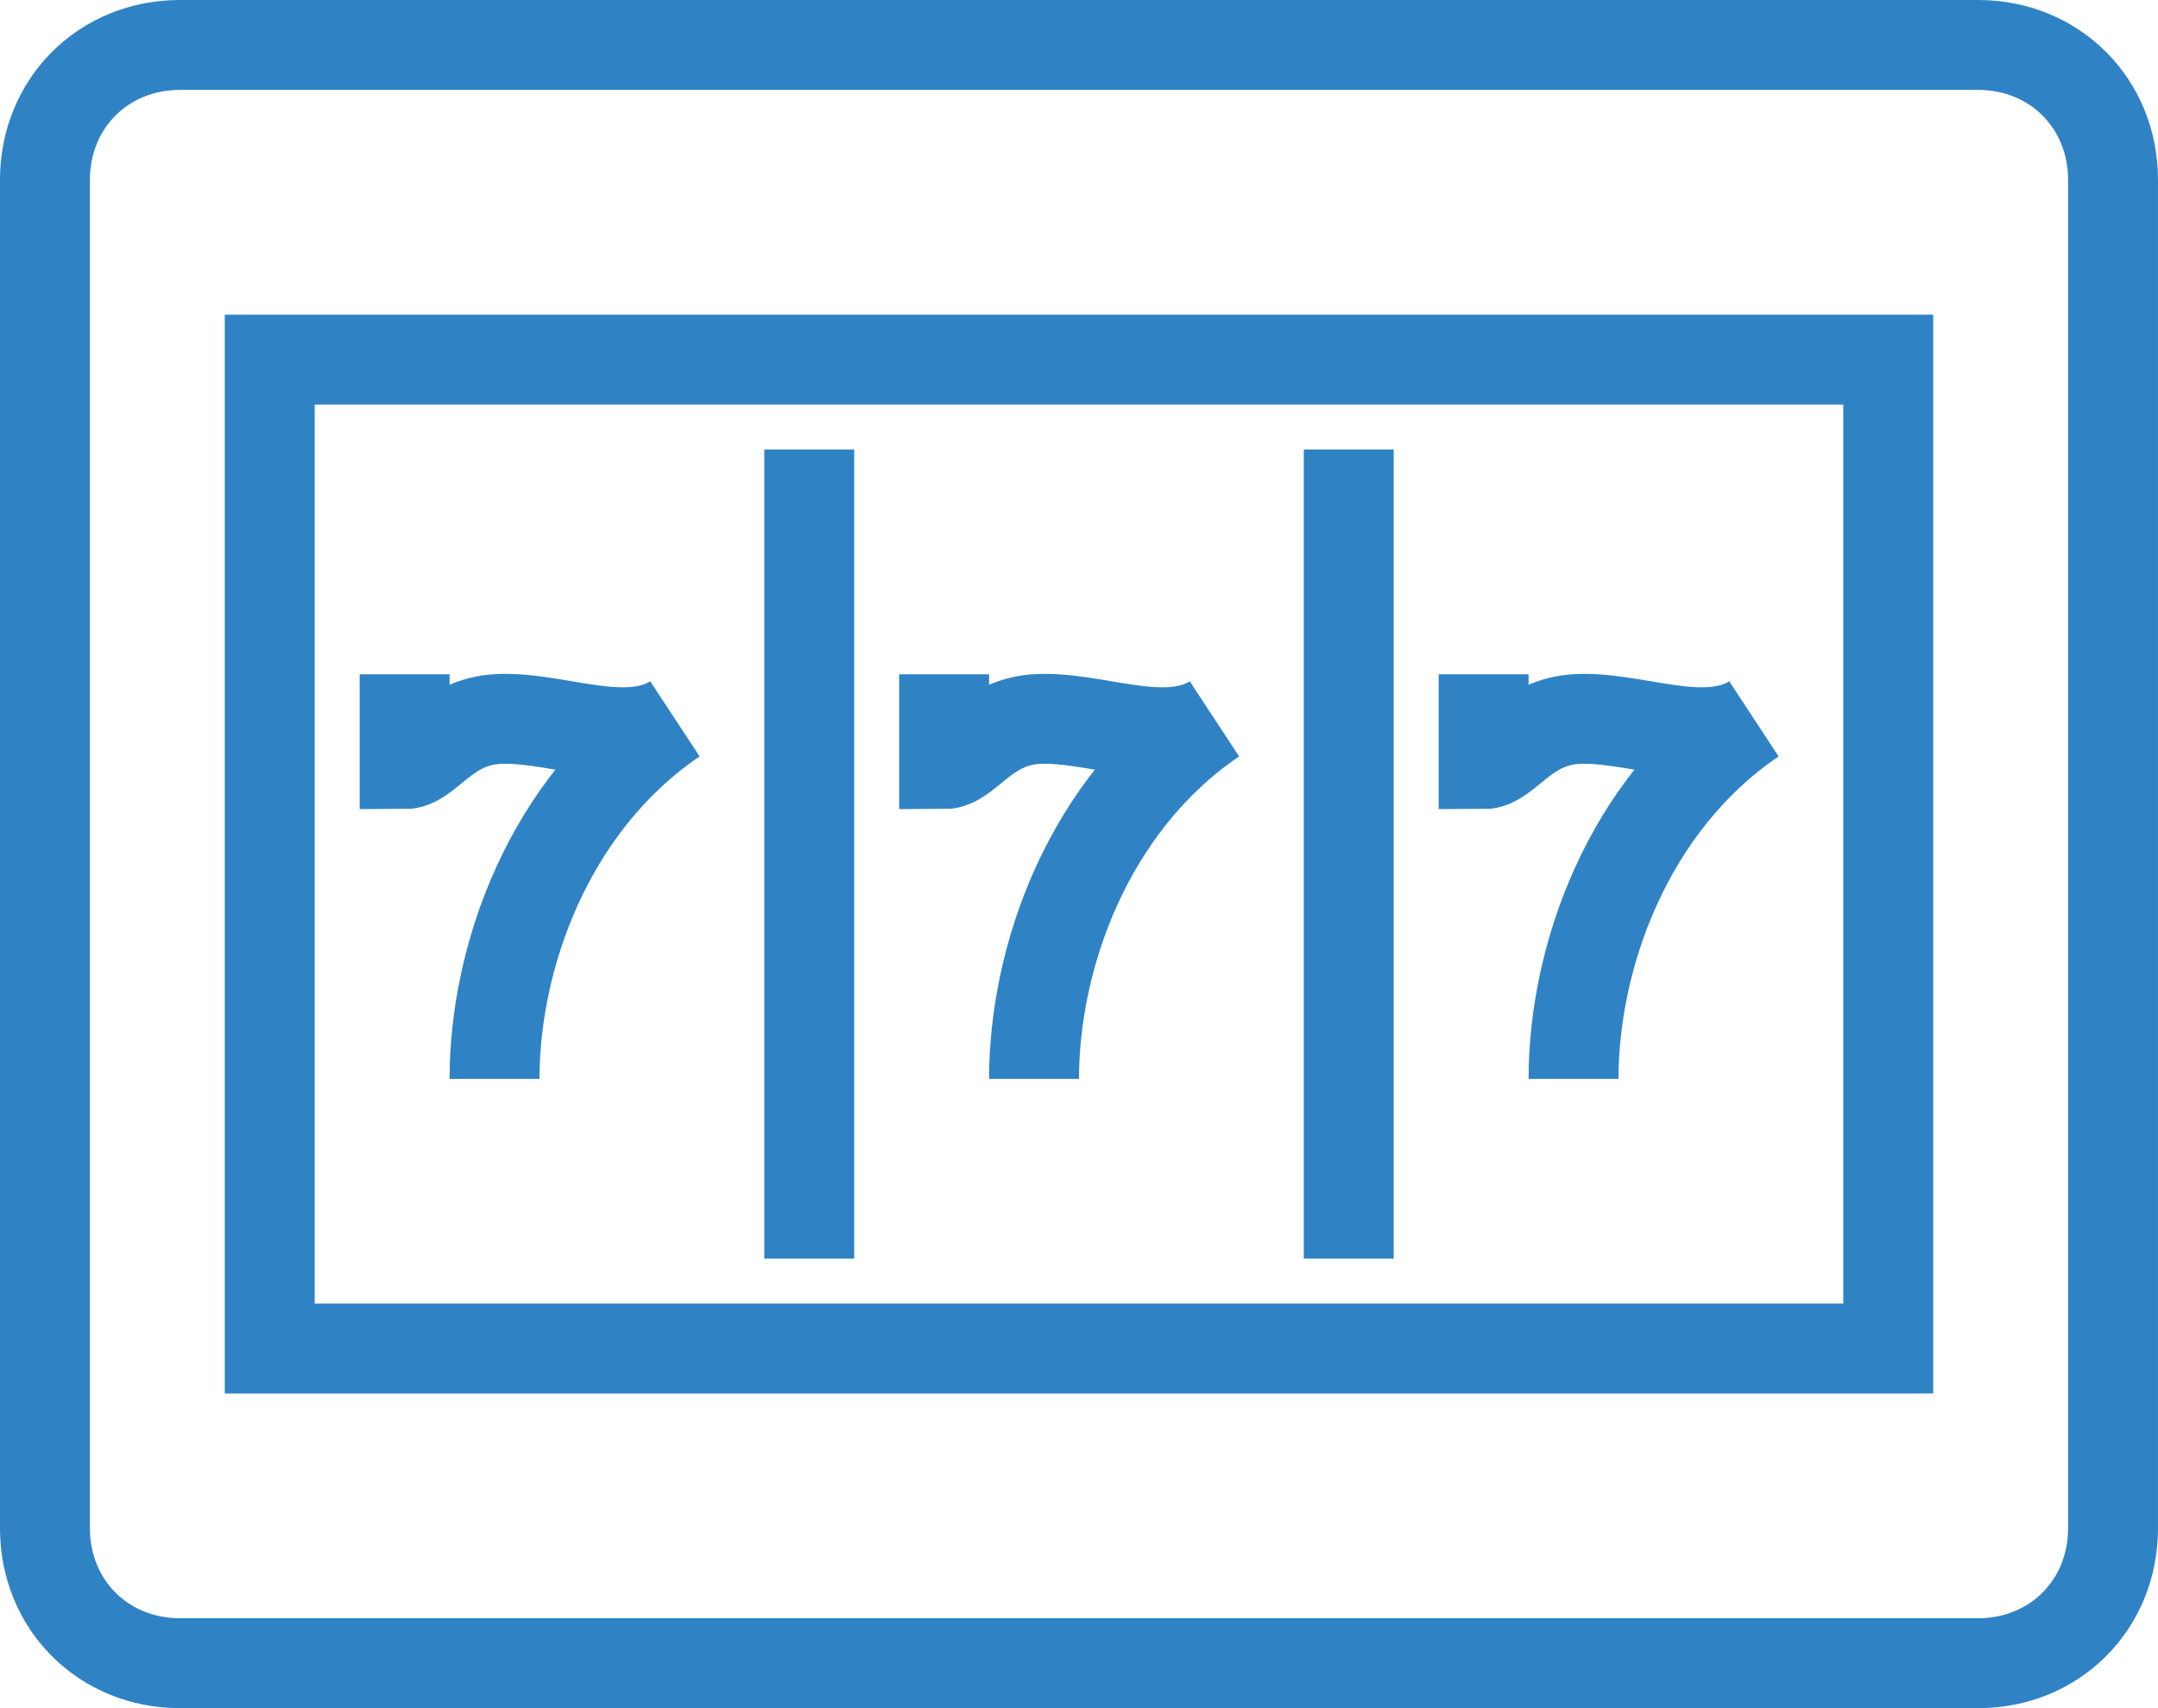
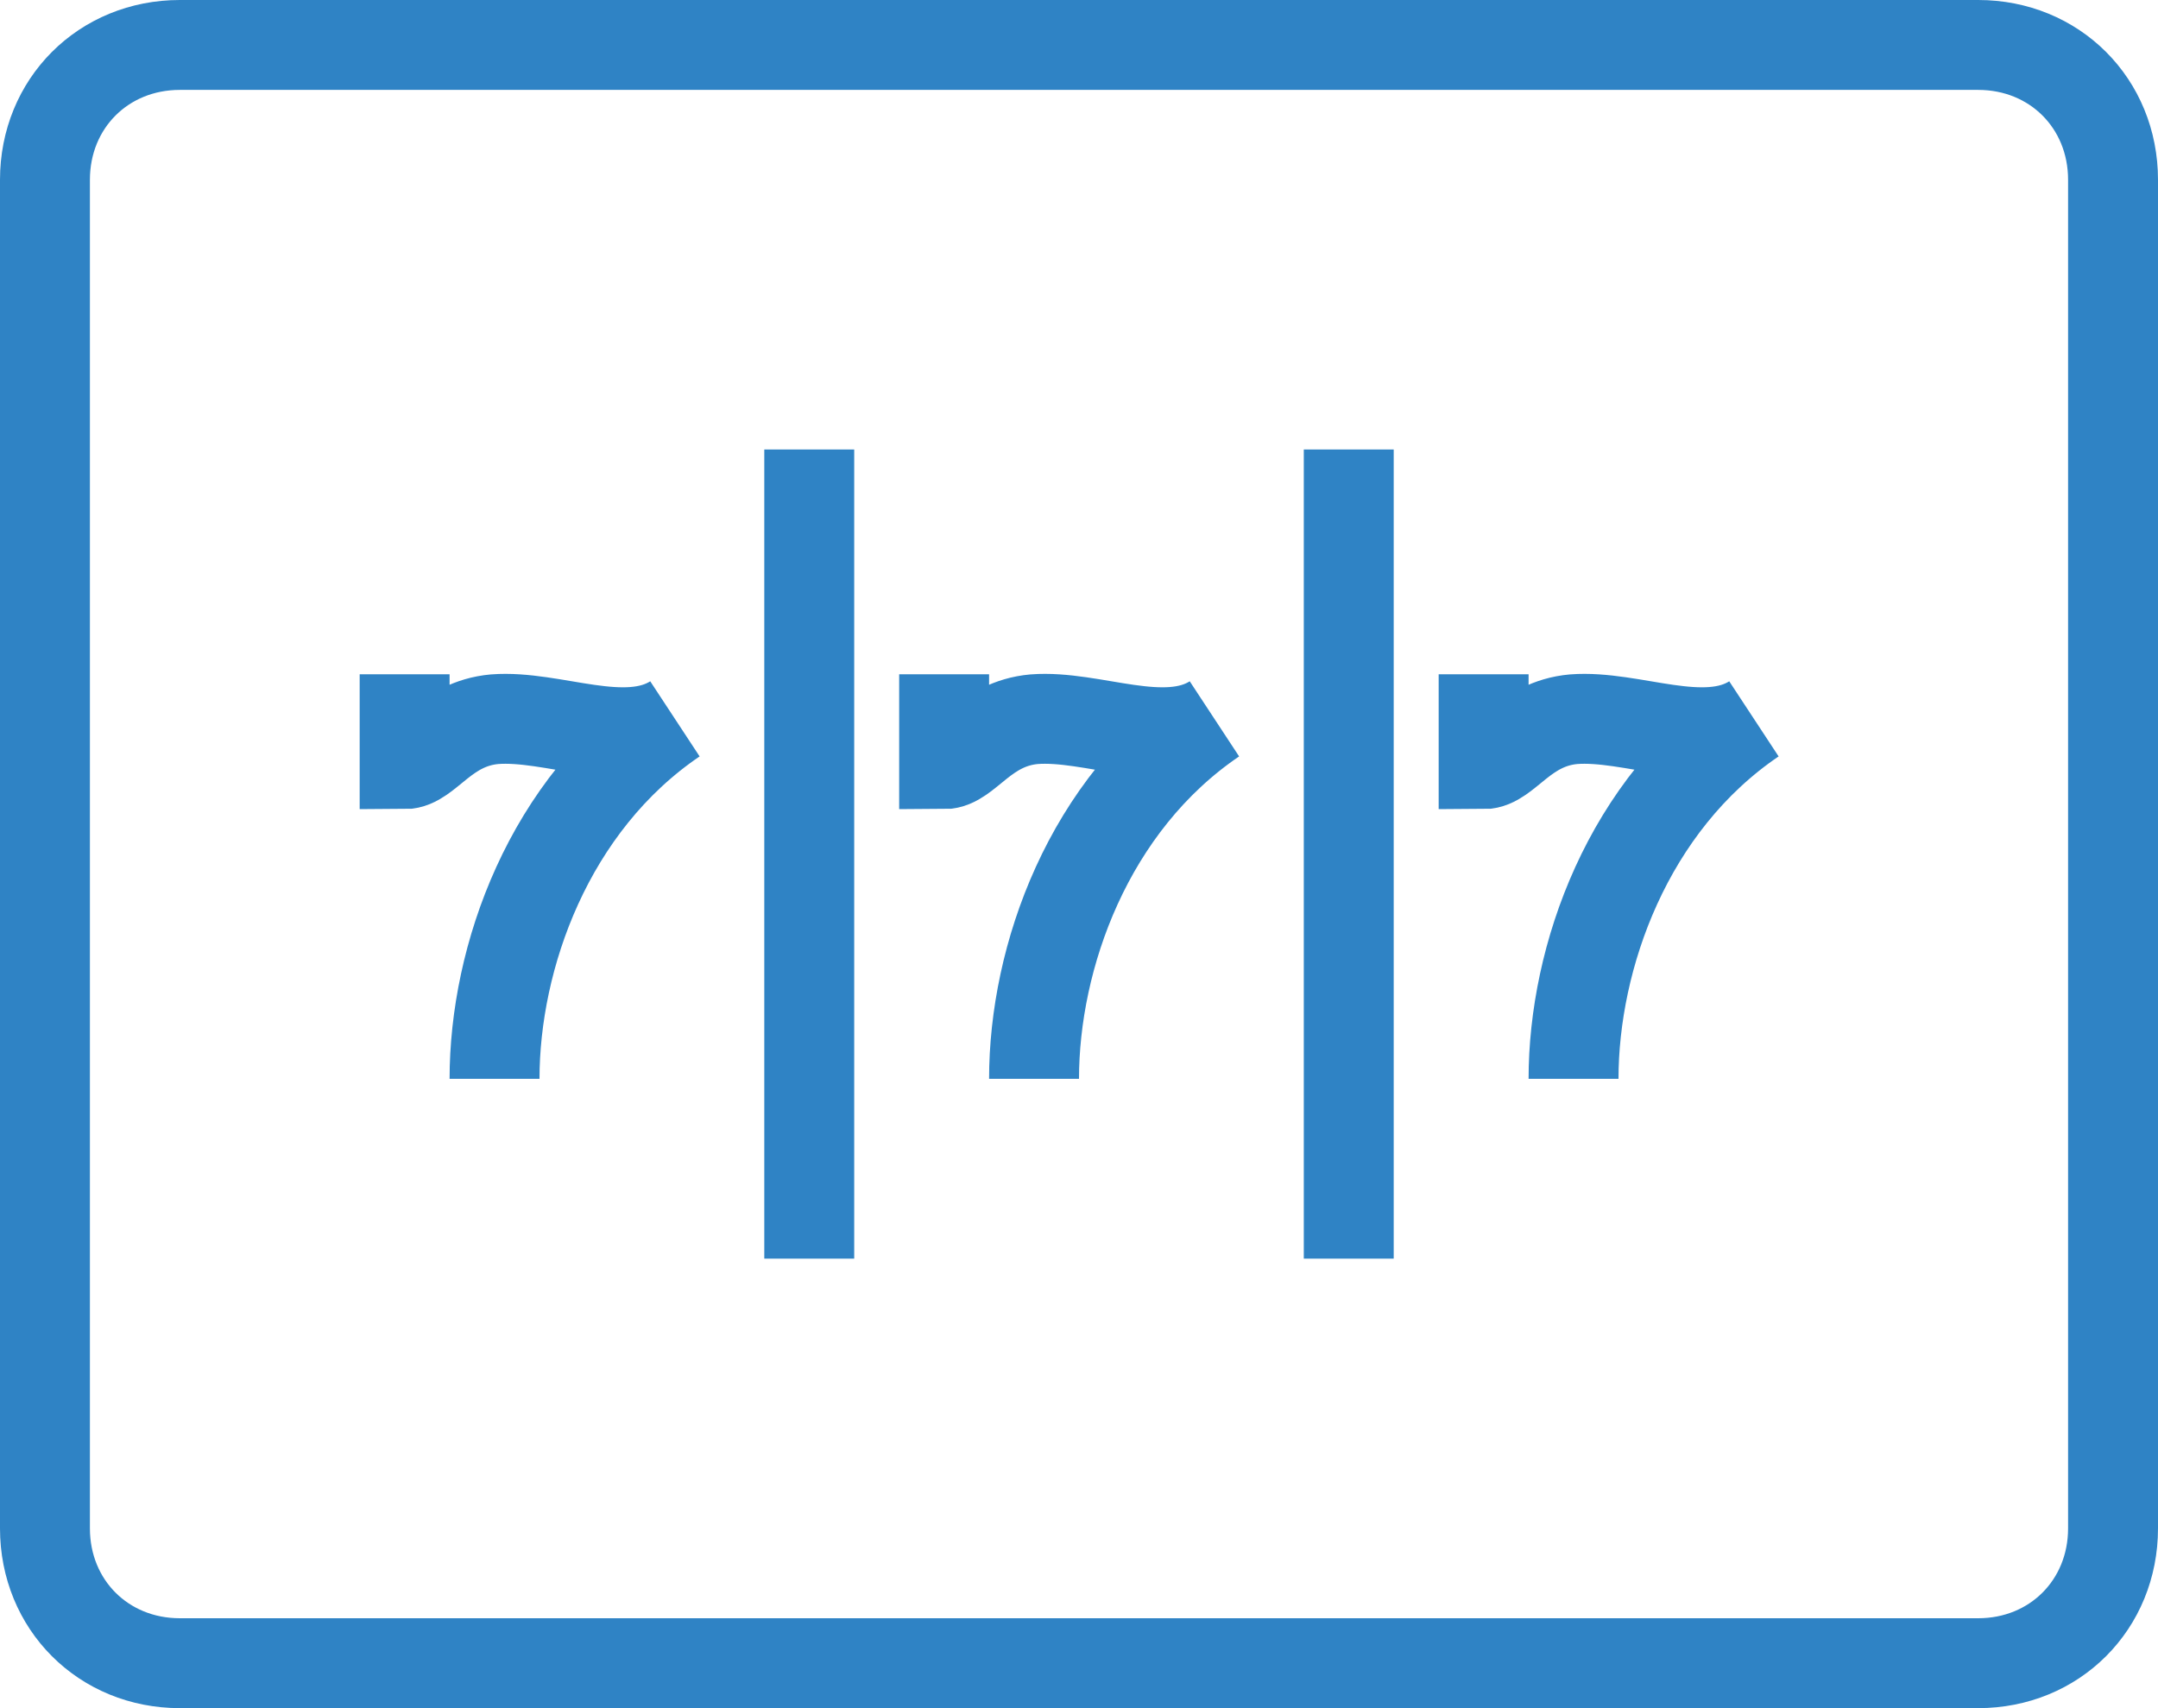
<svg xmlns="http://www.w3.org/2000/svg" fill="none" height="38" width="48">
  <g stroke="#2f83c5" stroke-miterlimit="10" stroke-width="2">
    <path d="M9 15v2c.5 0 .9-.9 2-1 1.3-.1 2.9.7 4 0-2.8 1.9-4 5.3-4 8M21 15v2c.5 0 .9-.9 2-1 1.3-.1 2.9.7 4 0-2.8 1.9-4 5.3-4 8M33 15v2c.5 0 .9-.9 2-1 1.3-.1 2.9.7 4 0-2.8 1.9-4 5.3-4 8M18 10v18M30 10v18" />
-     <path d="M42 30H6V8h36z" />
    <path d="M44 37H4c-1.7 0-3-1.3-3-3V4c0-1.7 1.3-3 3-3h40c1.7 0 3 1.3 3 3v30c0 1.7-1.3 3-3 3z" />
  </g>
</svg>